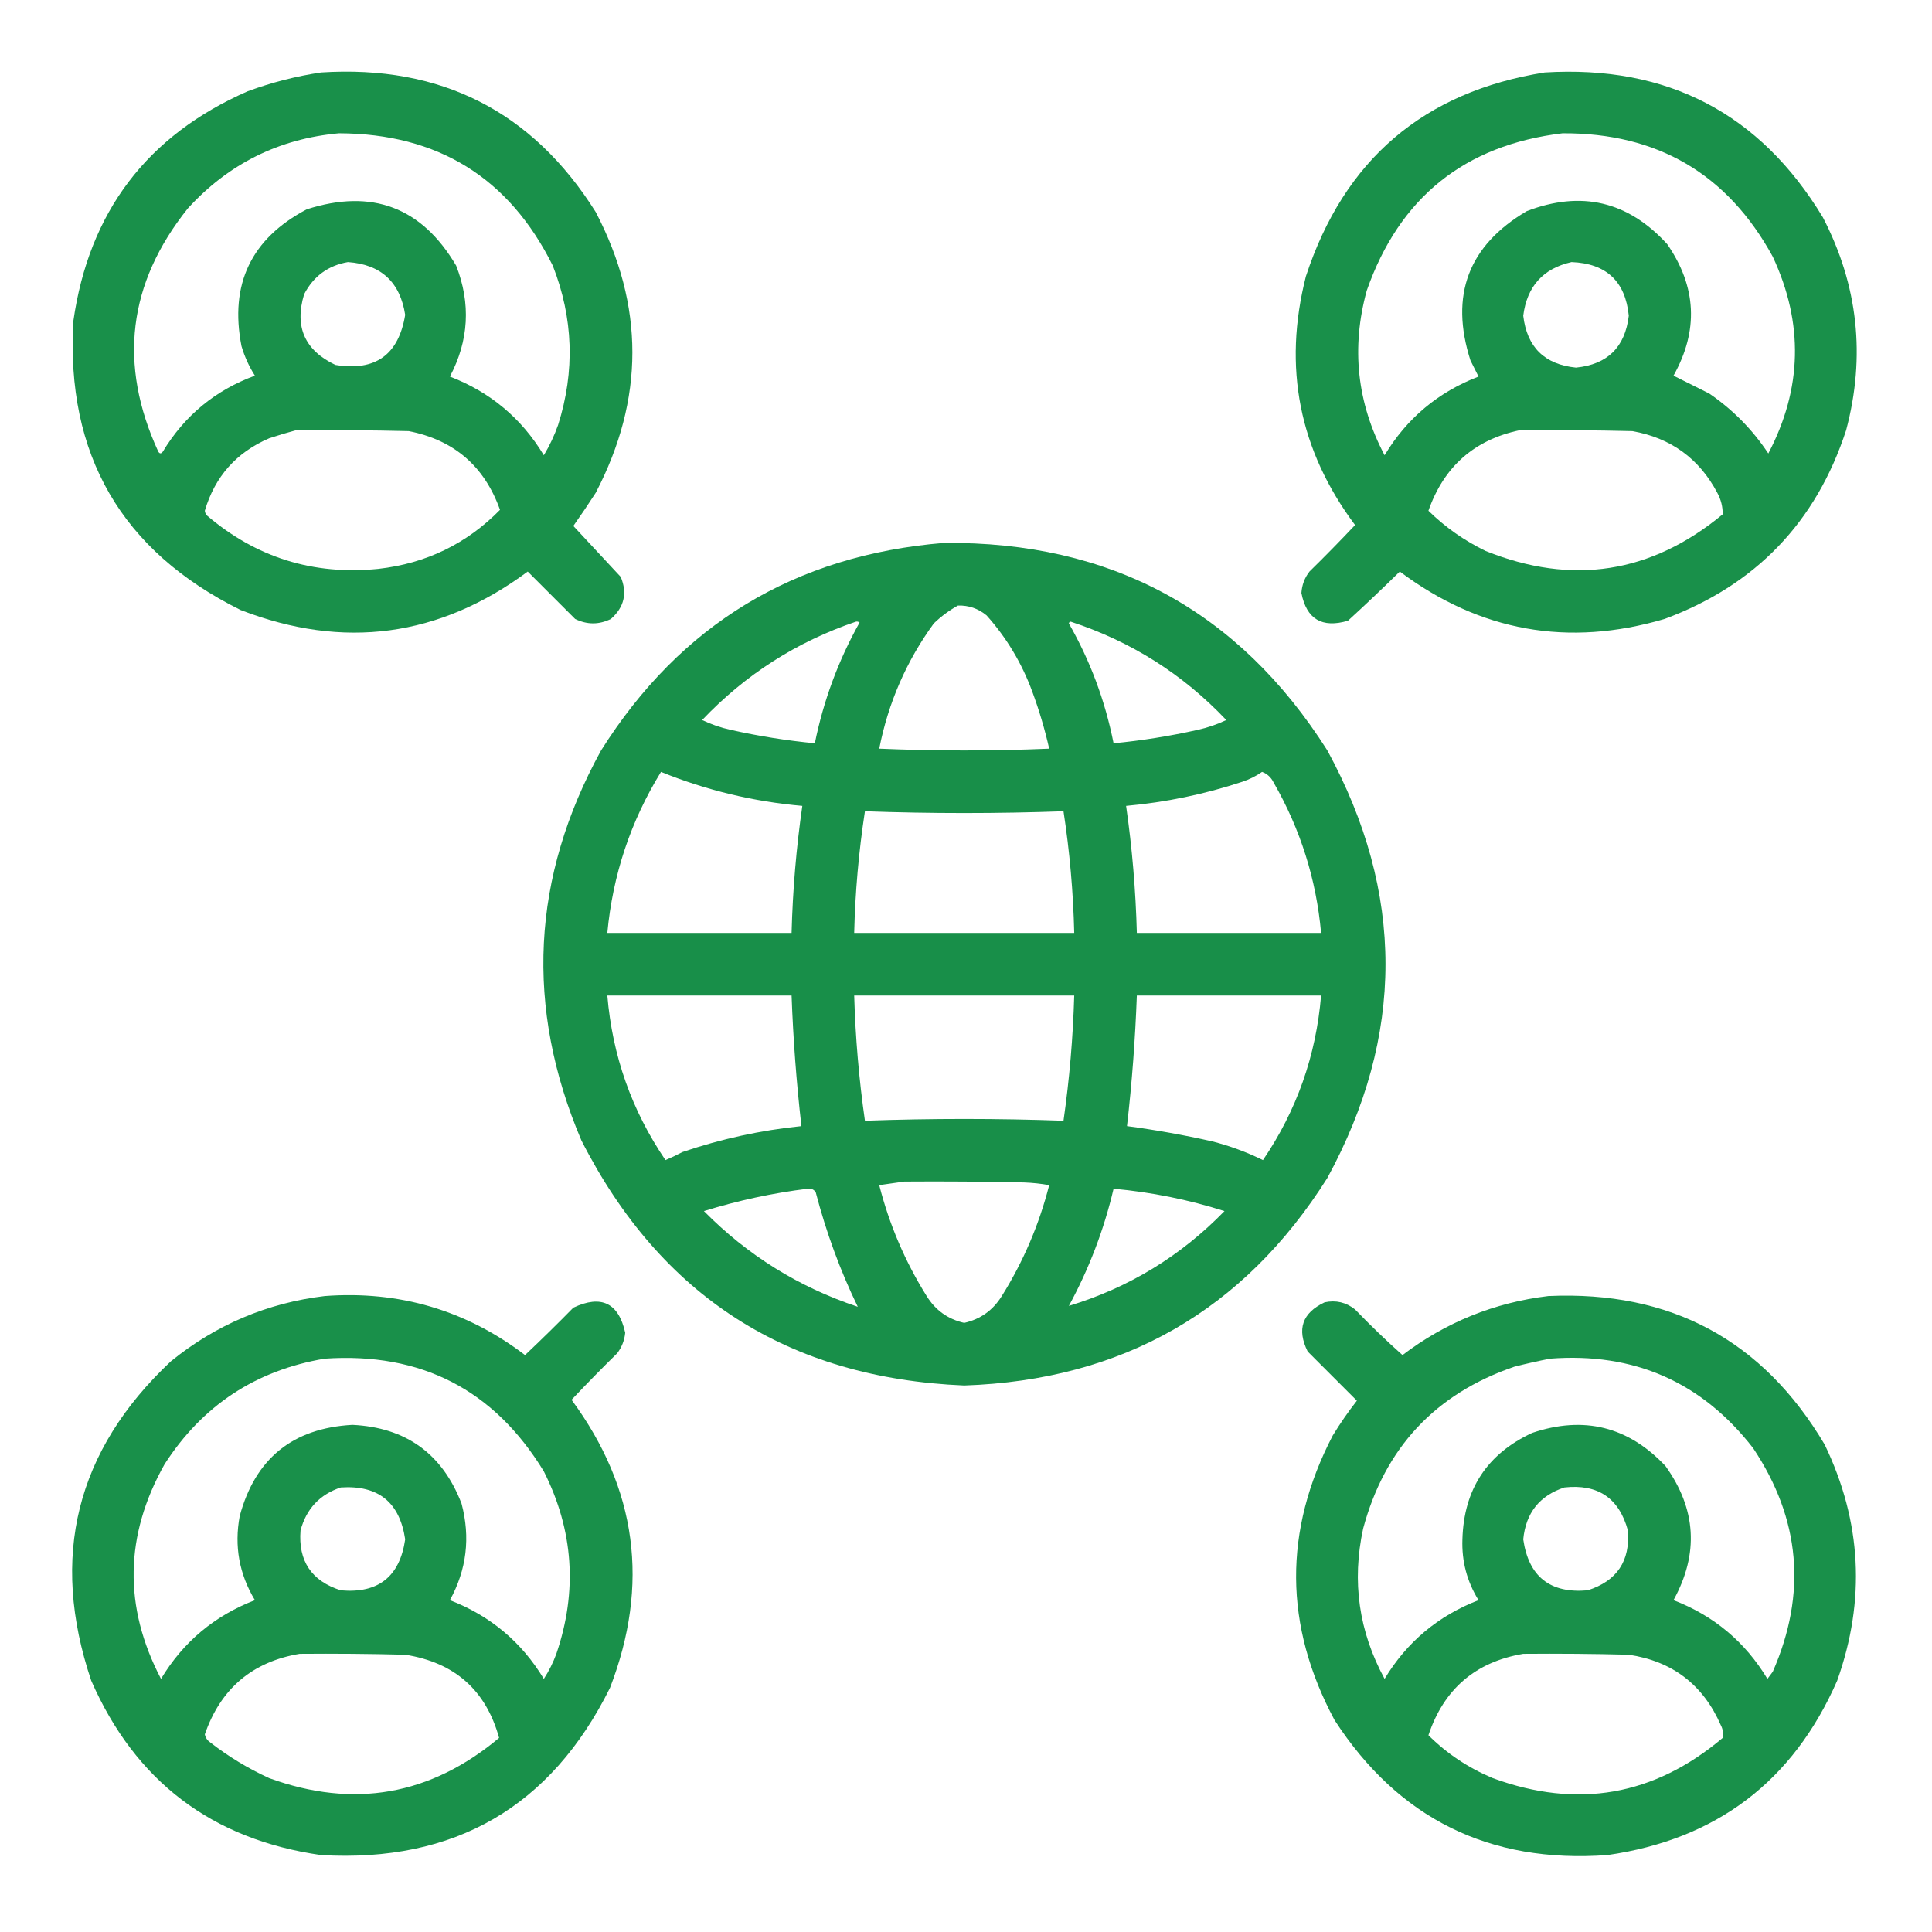
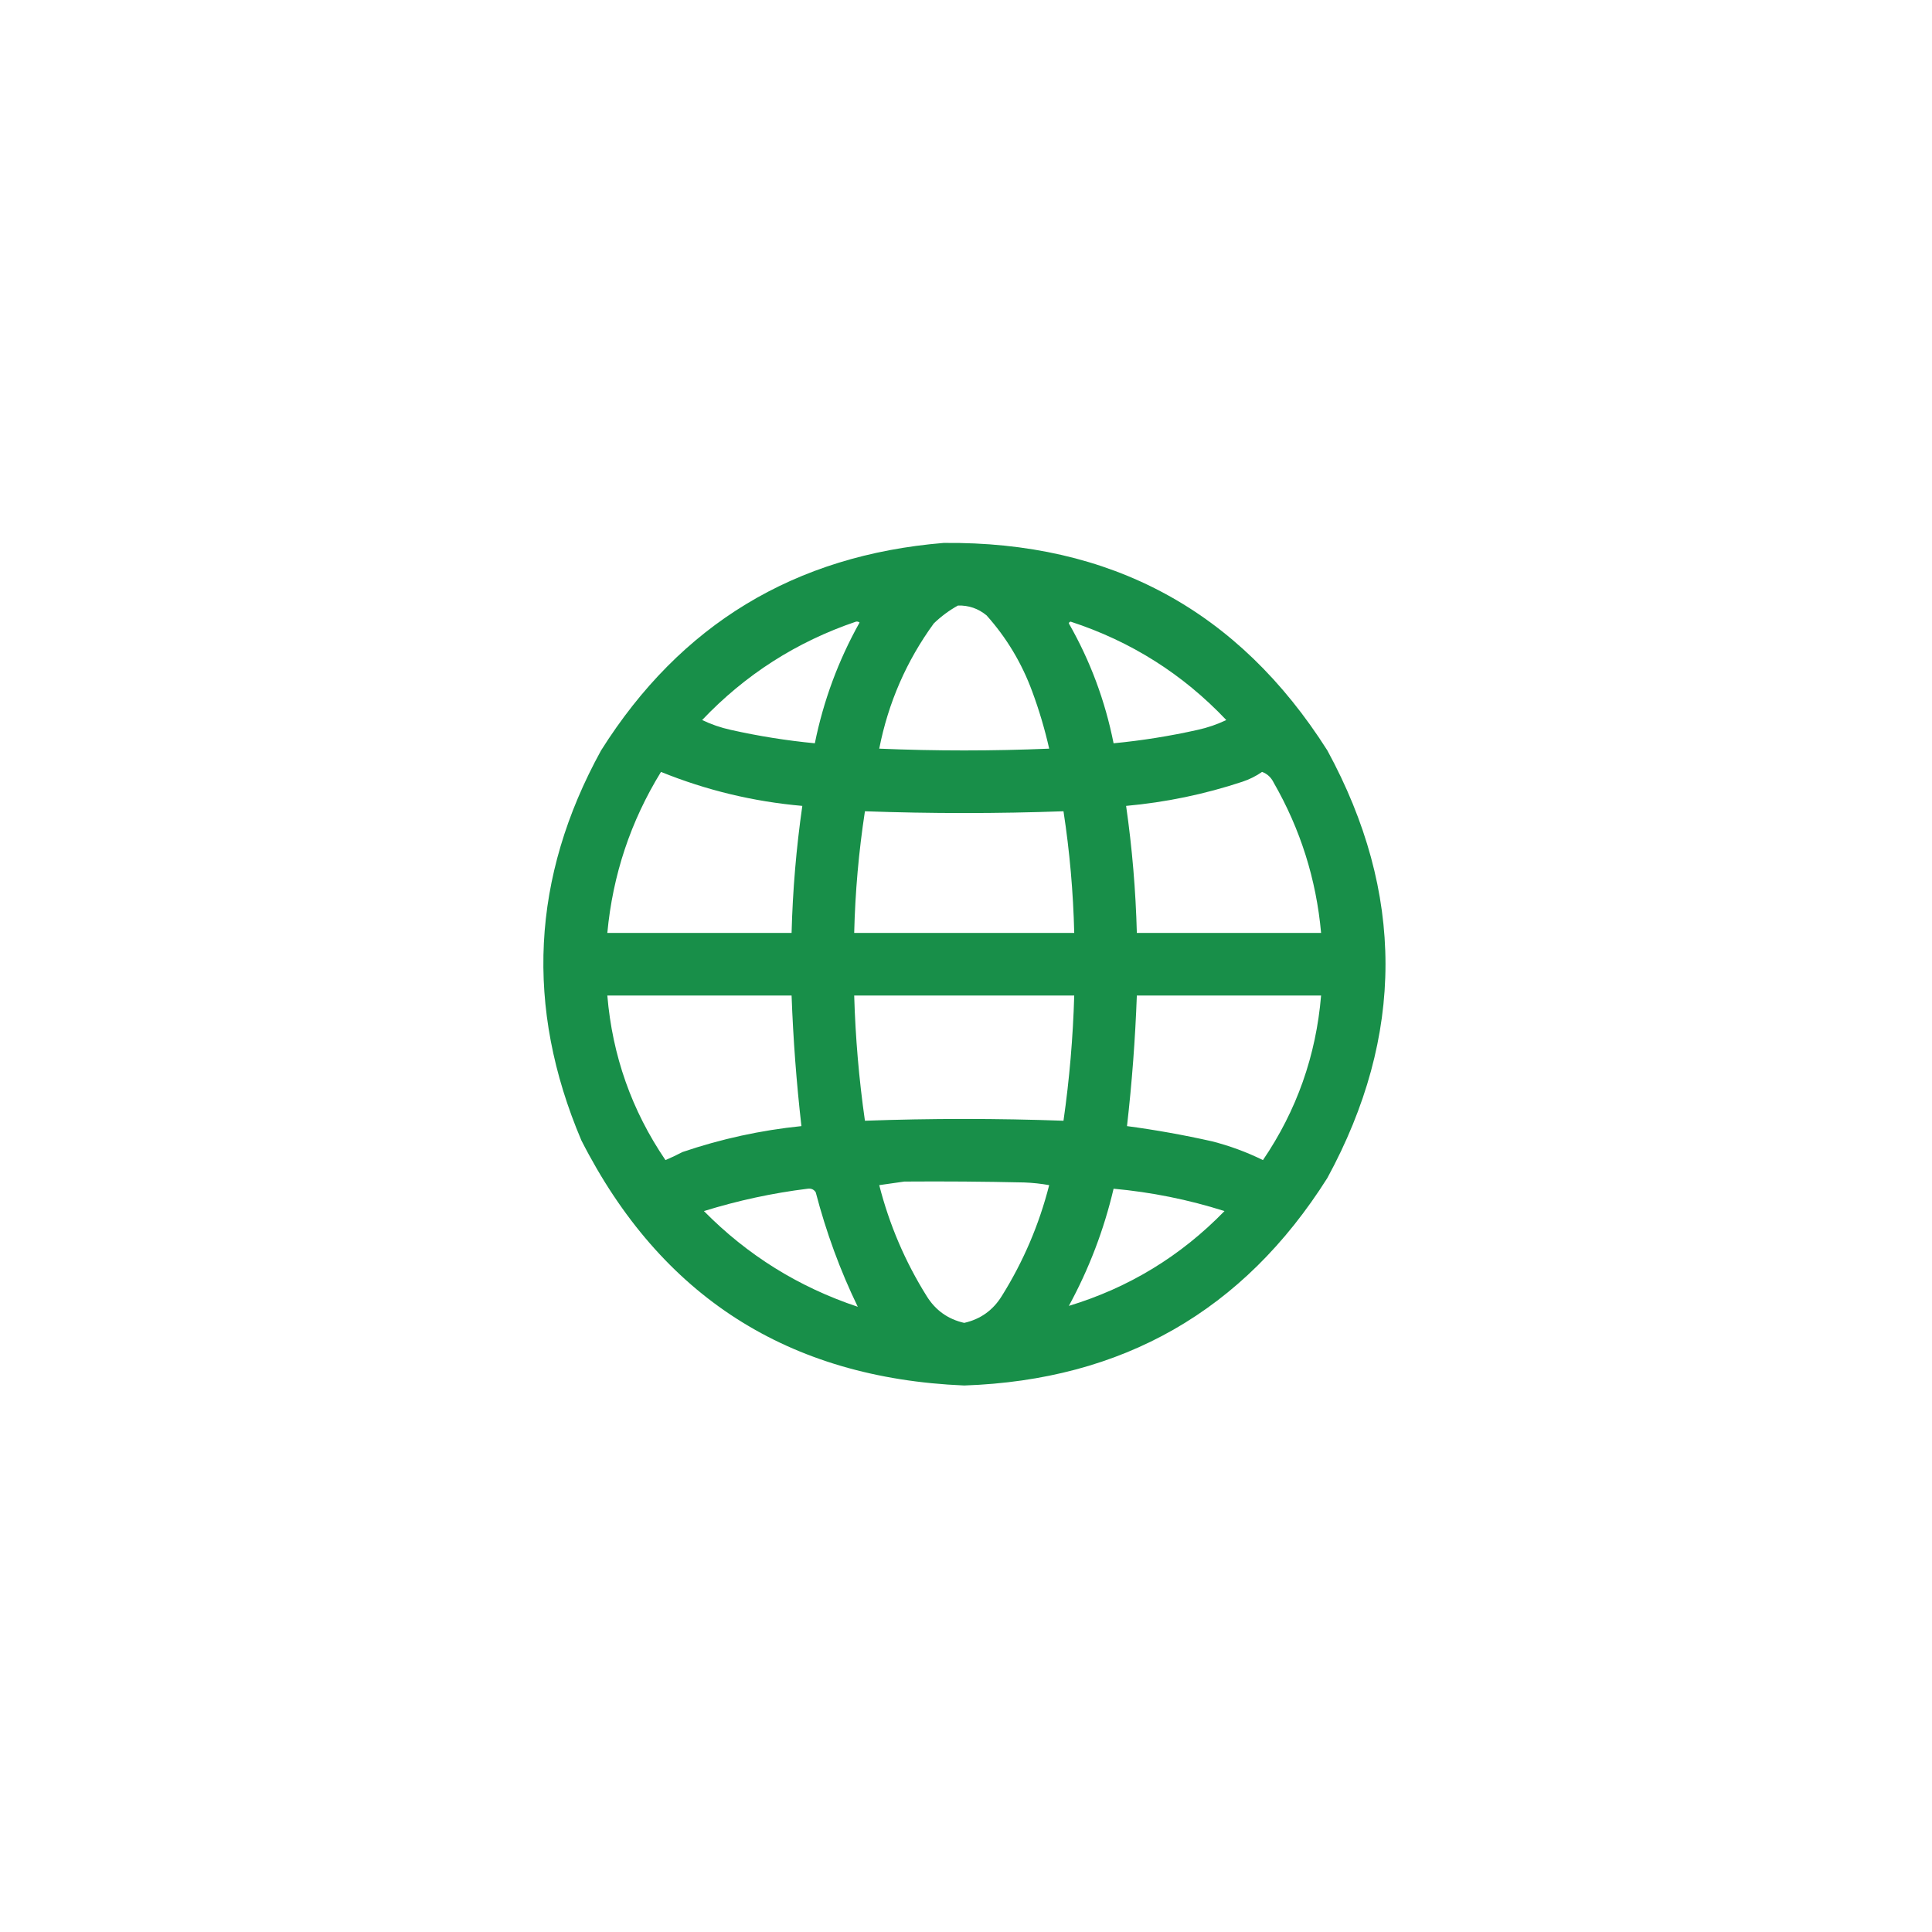
<svg xmlns="http://www.w3.org/2000/svg" version="1.1" width="1080px" height="1080px" style="shape-rendering:geometricPrecision; text-rendering:geometricPrecision; image-rendering:optimizeQuality; fill-rule:evenodd; clip-rule:evenodd">
  <g>
-     <path style="opacity:0.968" fill="#128c44" d="M 179.5,40.5 C 246.402,36.199 297.568,62.199 333,118.5C 360.333,170.821 360.333,223.154 333,275.5C 328.951,281.77 324.785,287.937 320.5,294C 329.321,303.488 338.154,312.988 347,322.5C 350.78,331.594 348.946,339.428 341.5,346C 334.861,349.277 328.194,349.277 321.5,346C 312.667,337.167 303.833,328.333 295,319.5C 245.574,356.117 192.074,363.283 134.5,341C 67.878,307.948 36.712,254.115 41,179.5C 49.733,118.494 82.233,75.66 138.5,51C 151.94,46.057 165.607,42.557 179.5,40.5 Z M 189.5,74.5 C 244.762,74.694 284.596,99.361 309,148.5C 320.499,177.8 321.499,207.467 312,237.5C 309.905,243.458 307.239,249.124 304,254.5C 291.572,233.857 274.072,219.191 251.5,210.5C 262.107,190.378 263.274,169.712 255,148.5C 235.765,115.818 207.932,105.318 171.5,117C 140.405,133.36 128.238,158.86 135,193.5C 136.736,199.389 139.236,204.889 142.5,210C 120.354,218.153 103.187,232.32 91,252.5C 90.107,253.711 89.274,253.711 88.5,252.5C 66.014,203.673 71.514,158.339 105,116.5C 127.772,91.542 155.938,77.542 189.5,74.5 Z M 194.5,146.5 C 212.997,147.83 223.663,157.663 226.5,176C 222.842,198.33 209.842,207.664 187.5,204C 170.349,195.864 164.516,182.697 170,164.5C 175.221,154.44 183.388,148.44 194.5,146.5 Z M 165.5,240.5 C 186.503,240.333 207.503,240.5 228.5,241C 253.828,245.993 270.828,260.66 279.5,285C 260.903,303.963 238.237,314.963 211.5,318C 175.109,321.645 143.109,311.645 115.5,288C 114.941,287.275 114.608,286.442 114.5,285.5C 120.15,266.373 132.15,252.873 150.5,245C 155.577,243.32 160.577,241.82 165.5,240.5 Z" />
-   </g>
+     </g>
  <g>
-     <path style="opacity:0.968" fill="#128c44" d="M 863.5,40.5 C 931.995,36.325 983.829,63.325 1019,121.5C 1038.68,159.457 1043.01,199.123 1032,240.5C 1015.18,291.99 981.345,327.156 930.5,346C 876.62,361.855 827.287,353.021 782.5,319.5C 772.985,328.849 763.318,338.016 753.5,347C 739.015,351.266 730.348,346.1 727.5,331.5C 727.785,327.017 729.285,323.017 732,319.5C 740.681,310.986 749.181,302.319 757.5,293.5C 726.236,251.679 717.069,205.346 730,154.5C 751.407,89.247 795.907,51.247 863.5,40.5 Z M 873.5,74.5 C 926.549,74.261 965.716,97.261 991,143.5C 1008.33,180.639 1007.5,217.306 988.5,253.5C 979.716,240.215 968.716,229.049 955.5,220C 948.802,216.651 942.136,213.318 935.5,210C 949.607,184.825 948.441,160.325 932,136.5C 910.132,112.492 883.965,106.326 853.5,118C 820.81,137.247 810.31,165.081 822,201.5C 823.5,204.5 825,207.5 826.5,210.5C 803.928,219.191 786.428,233.857 774,254.5C 758.574,225.233 755.241,194.567 764,162.5C 782.25,110.413 818.75,81.08 873.5,74.5 Z M 878.5,146.5 C 897.932,147.268 908.599,157.268 910.5,176.5C 908.432,194.068 898.599,203.734 881,205.5C 863.413,203.747 853.58,194.08 851.5,176.5C 853.571,160.103 862.571,150.103 878.5,146.5 Z M 849.5,240.5 C 870.503,240.333 891.503,240.5 912.5,241C 934.013,244.826 949.846,256.326 960,275.5C 962.05,279.302 963.05,283.302 963,287.5C 923.018,320.579 878.851,327.412 830.5,308C 818.563,302.218 807.897,294.718 798.5,285.5C 807.144,260.847 824.144,245.847 849.5,240.5 Z" />
-   </g>
+     </g>
  <g>
    <path style="opacity:0.971" fill="#128c44" d="M 527.5,303.5 C 620.87,302.589 692.37,341.255 742,419.5C 785.333,499.167 785.333,578.833 742,658.5C 695.093,732.806 627.426,771.472 539,774.5C 440.719,770.389 369.385,724.722 325,637.5C 293.371,563.024 297.037,490.358 336,419.5C 380.389,349.043 444.222,310.376 527.5,303.5 Z M 535.5,338.5 C 541.5,338.33 546.833,340.164 551.5,344C 562.668,356.491 571.168,370.658 577,386.5C 580.88,396.972 584.047,407.639 586.5,418.5C 554.833,419.833 523.167,419.833 491.5,418.5C 496.546,392.836 506.713,369.502 522,348.5C 526.12,344.532 530.62,341.199 535.5,338.5 Z M 478.5,347.5 C 479.239,347.369 479.906,347.536 480.5,348C 468.651,369.199 460.317,391.699 455.5,415.5C 439.686,413.979 424.019,411.479 408.5,408C 402.907,406.773 397.574,404.939 392.5,402.5C 416.646,377.094 445.313,358.761 478.5,347.5 Z M 597.5,348.5 C 597.56,347.957 597.893,347.624 598.5,347.5C 632.237,358.524 661.237,376.858 685.5,402.5C 680.426,404.939 675.093,406.773 669.5,408C 653.981,411.479 638.314,413.979 622.5,415.5C 617.773,391.733 609.44,369.399 597.5,348.5 Z M 369.5,431.5 C 394.829,441.768 421.162,448.101 448.5,450.5C 445.122,474.038 443.122,497.705 442.5,521.5C 408.167,521.5 373.833,521.5 339.5,521.5C 342.53,489.077 352.53,459.077 369.5,431.5 Z M 705.5,431.5 C 708.385,432.545 710.552,434.545 712,437.5C 726.96,463.549 735.794,491.549 738.5,521.5C 704.167,521.5 669.833,521.5 635.5,521.5C 634.878,497.705 632.878,474.038 629.5,450.5C 651.686,448.496 673.353,443.996 694.5,437C 698.507,435.663 702.173,433.83 705.5,431.5 Z M 483.5,453.5 C 520.5,454.833 557.5,454.833 594.5,453.5C 597.953,476.033 599.953,498.7 600.5,521.5C 559.5,521.5 518.5,521.5 477.5,521.5C 478.047,498.7 480.047,476.033 483.5,453.5 Z M 339.5,556.5 C 373.833,556.5 408.167,556.5 442.5,556.5C 443.398,580.943 445.232,605.276 448,629.5C 425.318,631.81 403.152,636.643 381.5,644C 378.394,645.636 375.227,647.136 372,648.5C 353.156,620.808 342.322,590.141 339.5,556.5 Z M 477.5,556.5 C 518.5,556.5 559.5,556.5 600.5,556.5C 599.822,579.949 597.822,603.283 594.5,626.5C 557.5,625.167 520.5,625.167 483.5,626.5C 480.178,603.283 478.178,579.949 477.5,556.5 Z M 635.5,556.5 C 669.833,556.5 704.167,556.5 738.5,556.5C 735.678,590.141 724.844,620.808 706,648.5C 696.874,644.013 687.374,640.513 677.5,638C 661.749,634.459 645.916,631.625 630,629.5C 632.768,605.276 634.602,580.943 635.5,556.5 Z M 505.5,660.5 C 527.836,660.333 550.169,660.5 572.5,661C 577.202,661.172 581.868,661.672 586.5,662.5C 580.861,684.599 572.028,705.266 560,724.5C 555.068,732.46 548.068,737.46 539,739.5C 529.932,737.46 522.932,732.46 518,724.5C 505.972,705.266 497.139,684.599 491.5,662.5C 496.317,661.833 500.983,661.166 505.5,660.5 Z M 451.5,664.5 C 453.451,664.227 454.951,664.893 456,666.5C 461.862,688.957 469.696,710.29 479.5,730.5C 446.496,719.505 417.83,701.672 393.5,677C 412.574,671.087 431.907,666.92 451.5,664.5 Z M 622.5,664.5 C 643.636,666.427 664.303,670.594 684.5,677C 660.004,702.183 631.004,719.849 597.5,730C 608.771,709.291 617.104,687.457 622.5,664.5 Z" />
  </g>
  <g>
-     <path style="opacity:0.968" fill="#128c44" d="M 181.5,724.5 C 223.141,721.385 260.475,732.385 293.5,757.5C 302.652,748.848 311.652,740.014 320.5,731C 336.109,723.641 345.776,728.308 349.5,745C 349.095,749.249 347.595,753.083 345,756.5C 336.319,765.014 327.819,773.681 319.5,782.5C 356.08,832.133 363.247,885.8 341,943.5C 307.948,1010.12 254.115,1041.29 179.5,1037C 118.494,1028.27 75.66,995.767 51,939.5C 27.679,870.285 42.512,810.785 95.5,761C 120.683,740.552 149.35,728.386 181.5,724.5 Z M 181.5,759.5 C 235.317,755.822 276.15,776.822 304,822.5C 320.612,855.49 322.945,889.49 311,924.5C 309.194,929.446 306.861,934.112 304,938.5C 291.549,917.888 274.049,903.221 251.5,894.5C 260.871,877.417 263.038,859.417 258,840.5C 247.256,812.621 226.922,797.954 197,796.5C 163.677,798.323 142.677,815.323 134,847.5C 130.887,864.273 133.72,879.94 142.5,894.5C 119.928,903.191 102.428,917.857 90,938.5C 68.96,898.288 69.627,858.288 92,818.5C 113.13,785.682 142.963,766.015 181.5,759.5 Z M 190.5,831.5 C 211.427,830.094 223.427,839.761 226.5,860.5C 223.477,881.358 211.477,890.858 190.5,889C 174.148,883.8 166.648,872.633 168,855.5C 171.254,843.416 178.754,835.416 190.5,831.5 Z M 167.5,924.5 C 187.169,924.333 206.836,924.5 226.5,925C 254.162,929.343 271.662,944.843 279,971.5C 240.558,1003.66 197.725,1011.16 150.5,994C 138.701,988.603 127.701,981.936 117.5,974C 115.876,972.883 114.876,971.383 114.5,969.5C 123.37,943.952 141.036,928.952 167.5,924.5 Z" />
-   </g>
+     </g>
  <g>
-     <path style="opacity:0.968" fill="#128c44" d="M 865.5,724.5 C 933.853,721.418 985.353,749.085 1020,807.5C 1040.69,850.488 1043.02,894.488 1027,939.5C 1002.34,995.767 959.506,1028.27 898.5,1037C 832.564,1041.78 781.73,1016.61 746,961.5C 717.715,908.678 717.382,855.678 745,802.5C 749.13,795.739 753.63,789.239 758.5,783C 749.333,773.833 740.167,764.667 731,755.5C 724.813,743.059 727.98,733.892 740.5,728C 746.813,726.663 752.48,727.996 757.5,732C 766.042,740.877 774.875,749.377 784,757.5C 808.206,739.146 835.373,728.146 865.5,724.5 Z M 866.5,759.5 C 913.477,755.915 951.31,772.581 980,809.5C 1006.46,849.139 1010.13,890.805 991,934.5C 990,935.833 989,937.167 988,938.5C 975.572,917.857 958.072,903.191 935.5,894.5C 949.774,868.569 948.274,843.569 931,819.5C 910.187,797.422 885.354,791.255 856.5,801C 831.271,812.744 818.271,832.577 817.5,860.5C 817.061,872.745 820.061,884.078 826.5,894.5C 803.951,903.221 786.451,917.888 774,938.5C 759.596,912.063 755.596,884.063 762,854.5C 774.158,809.327 802.325,779.16 846.5,764C 853.259,762.285 859.925,760.785 866.5,759.5 Z M 874.5,831.5 C 893.238,829.443 905.071,837.443 910,855.5C 911.352,872.633 903.852,883.8 887.5,889C 866.523,890.858 854.523,881.358 851.5,860.5C 852.94,845.742 860.607,836.076 874.5,831.5 Z M 851.5,924.5 C 871.169,924.333 890.836,924.5 910.5,925C 934.948,928.644 952.114,941.811 962,964.5C 963.15,966.754 963.484,969.087 963,971.5C 924.664,1003.86 881.831,1011.36 834.5,994C 820.811,988.271 808.811,980.271 798.5,970C 807.136,944.189 824.803,929.023 851.5,924.5 Z" />
-   </g>
+     </g>
</svg>